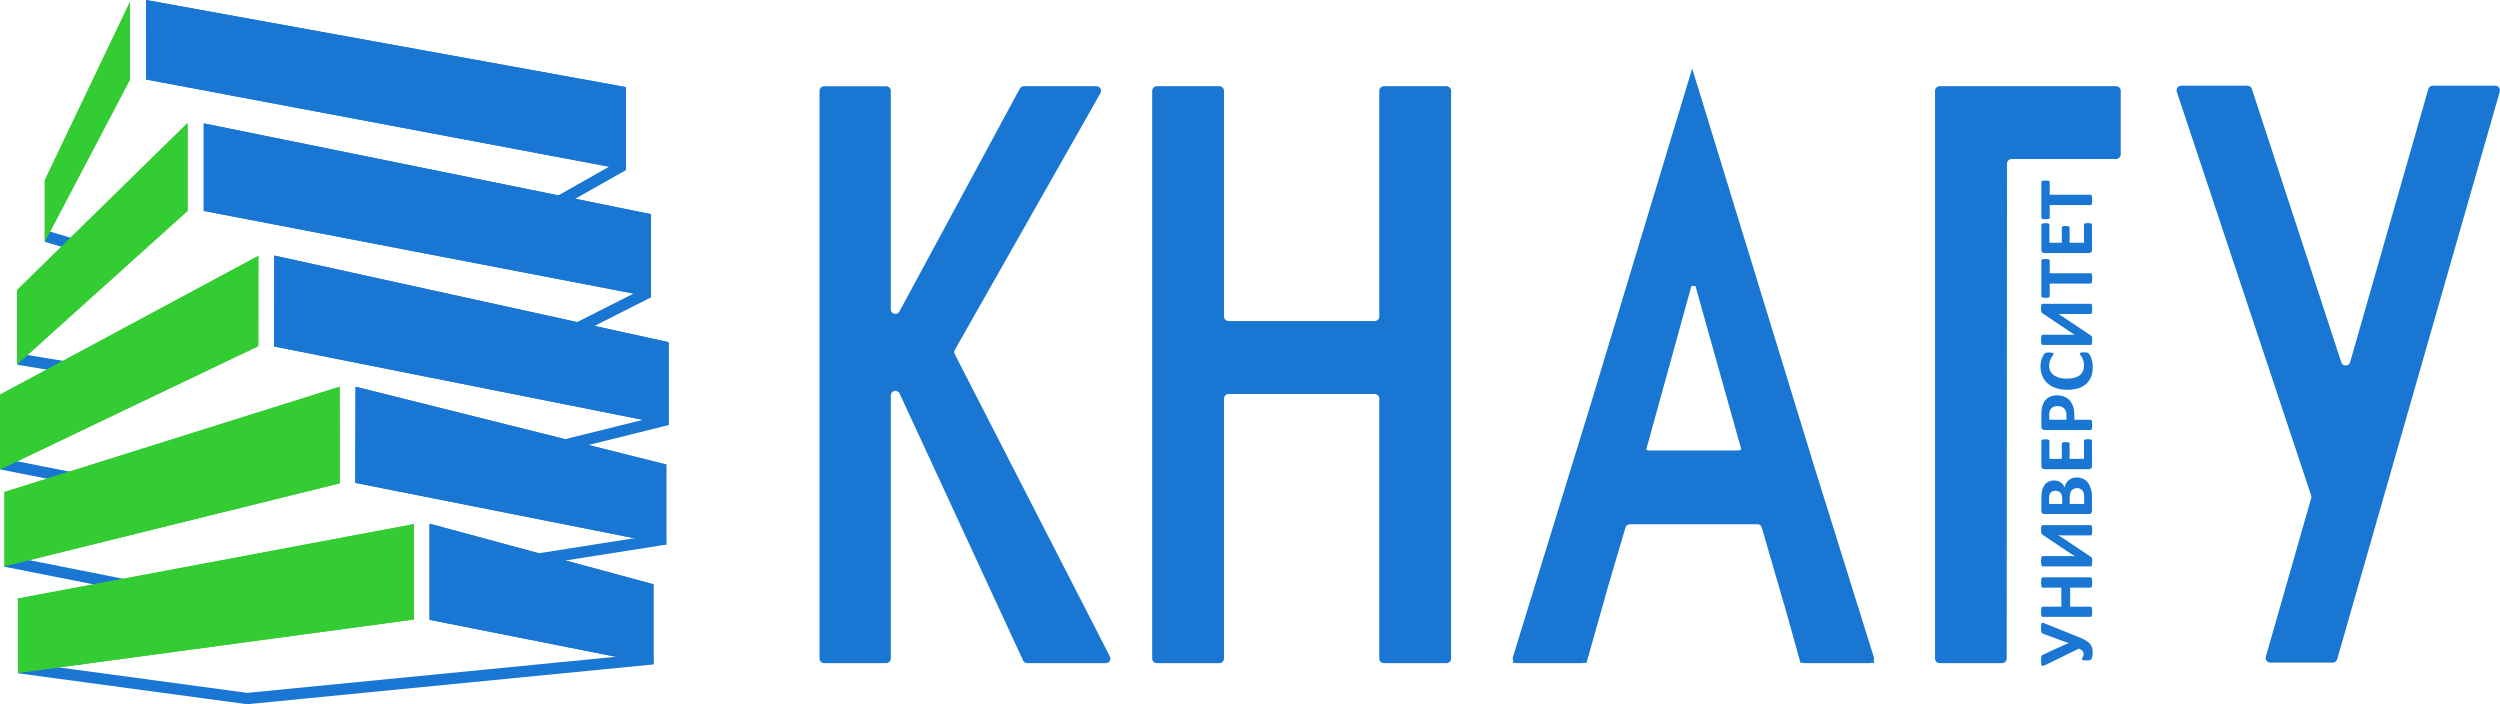
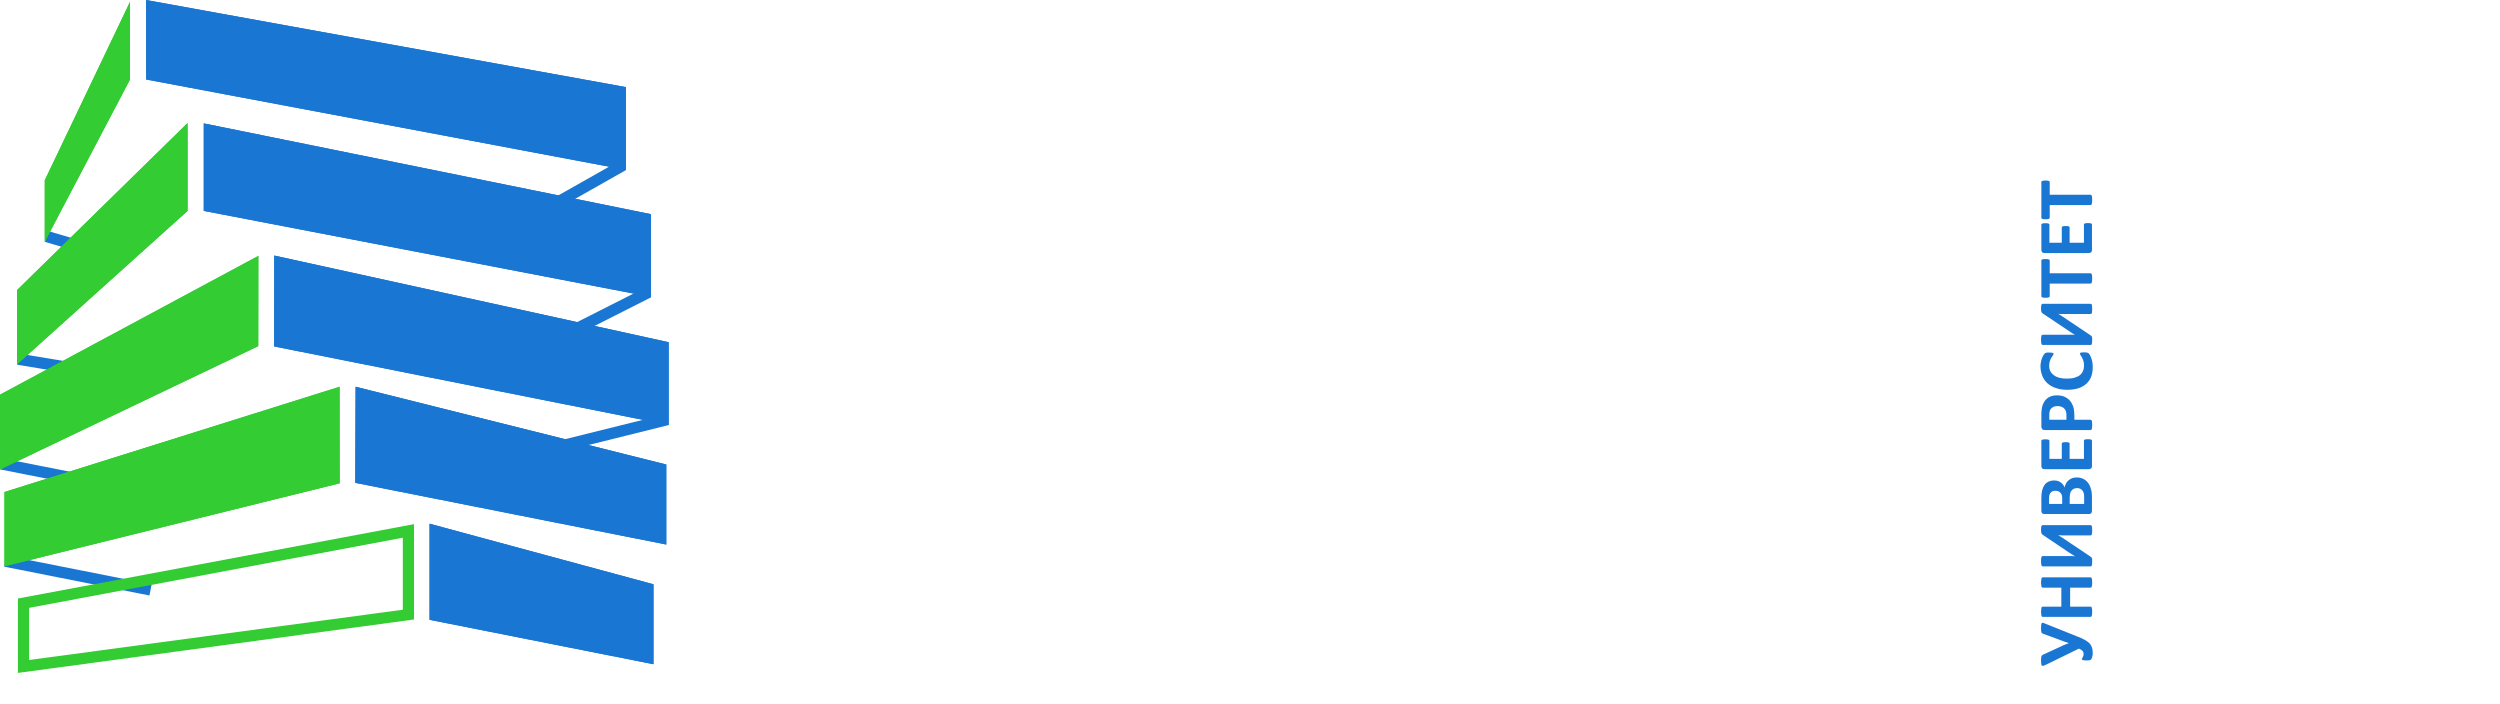
<svg xmlns="http://www.w3.org/2000/svg" xml:space="preserve" width="225.164mm" height="63.424mm" version="1.1" style="shape-rendering:geometricPrecision; text-rendering:geometricPrecision; image-rendering:optimizeQuality; fill-rule:evenodd; clip-rule:evenodd" viewBox="0 0 23019 6484">
  <defs>
    <style type="text/css">
   
    .str0 {stroke:#1976D2;stroke-width:103.857;stroke-linejoin:round}
    .fil3 {fill:none}
    .fil0 {fill:none;fill-rule:nonzero}
    .fil2 {fill:#1976D2}
    .fil4 {fill:#33CC33}
    .fil1 {fill:#1976D2;fill-rule:nonzero}
   
  </style>
  </defs>
  <g id="Слой_x0020_1">
    <g id="_906303248">
      <line class="fil0 str0" x1="428" y1="2177" x2="702" y2="2258" />
      <path class="fil1" d="M19133 5863c27,10 49,20 67,31 17,10 31,21 42,32 10,12 17,25 21,39 4,13 6,29 6,47 0,6 -1,13 -1,19 -1,6 -2,12 -4,17 -1,6 -3,11 -5,15 -2,4 -4,7 -5,9 -2,2 -4,3 -6,4 -2,1 -5,2 -8,3 -3,1 -8,1 -13,2 -5,0 -12,0 -19,0 -14,0 -24,-1 -30,-3 -6,-2 -9,-5 -9,-9 0,-3 1,-5 3,-8 1,-2 3,-5 5,-9 2,-4 4,-8 5,-13 2,-5 3,-11 3,-17 0,-5 -1,-10 -2,-14 -1,-5 -3,-9 -6,-13 -3,-3 -8,-7 -13,-11 -6,-4 -13,-8 -22,-12l-313 153c-7,3 -13,5 -18,6 -5,1 -8,-1 -11,-3 -3,-3 -4,-8 -5,-15 -1,-7 -2,-16 -2,-28 0,-11 1,-20 1,-27 1,-7 2,-12 3,-16 2,-4 4,-7 7,-9 3,-3 7,-5 12,-7l141 -65c15,-7 30,-14 45,-21 15,-6 30,-12 46,-18l0 -1c-16,-5 -32,-10 -47,-16 -15,-5 -31,-11 -48,-18l-144 -53c-3,-2 -6,-3 -8,-5 -2,-2 -3,-5 -5,-9 -1,-4 -2,-9 -2,-16 0,-6 -1,-15 -1,-26 0,-11 1,-20 2,-26 0,-7 2,-11 4,-14 2,-3 5,-4 8,-4 4,0 9,1 14,4l312 125zm116 -547c3,0 5,1 7,3 2,1 3,4 4,7 1,4 3,9 3,15 1,6 1,13 1,22 0,10 0,17 -1,23 0,7 -2,11 -3,15 -1,3 -2,6 -4,7 -2,2 -4,3 -7,3l-188 0 0 175 188 0c3,0 5,0 7,2 2,1 3,4 4,7 1,4 3,9 3,15 1,6 1,13 1,23 0,9 0,16 -1,23 0,6 -2,10 -3,14 -1,4 -2,6 -4,8 -2,1 -4,2 -7,2l-440 0c-3,0 -5,-1 -7,-2 -2,-2 -3,-4 -5,-8 -1,-4 -2,-8 -2,-14 -1,-7 -2,-14 -2,-23 0,-10 1,-17 2,-23 0,-6 1,-11 2,-15 2,-3 3,-6 5,-7 2,-2 4,-2 7,-2l171 0 0 -175 -171 0c-3,0 -5,-1 -7,-3 -2,-1 -3,-4 -5,-7 -1,-4 -2,-8 -2,-15 -1,-6 -2,-13 -2,-23 0,-9 1,-16 2,-22 0,-6 1,-11 2,-15 2,-3 3,-6 5,-7 2,-2 4,-3 7,-3l440 0zm1 -481c2,0 4,1 6,2 2,2 4,5 5,8 1,4 2,9 2,15 1,6 1,14 1,23 0,9 0,16 -1,23 0,6 -1,11 -2,14 -1,4 -3,6 -5,7 -2,2 -4,3 -6,3l-246 0c-9,0 -18,0 -28,-1 -9,0 -17,0 -23,-1l0 1c3,2 7,4 11,7 5,2 9,5 14,8 5,3 10,7 15,10 5,3 11,7 15,10l242 162c3,2 5,4 7,6 2,2 4,5 5,8 1,3 1,7 2,12 0,4 0,10 0,18 0,9 0,17 -1,22 0,6 -1,11 -2,14 -1,3 -3,6 -5,7 -2,1 -4,2 -7,2l-441 0c-2,0 -5,-1 -6,-3 -2,-1 -4,-4 -5,-8 -1,-3 -2,-8 -3,-14 0,-6 -1,-14 -1,-23 0,-9 1,-17 1,-23 1,-6 2,-11 3,-14 1,-4 3,-6 5,-8 1,-1 4,-2 6,-2l247 0c8,0 16,0 25,0 8,1 17,1 25,2l0 -1c-7,-4 -16,-10 -26,-16 -10,-6 -20,-13 -30,-19l-242 -163c-2,-1 -4,-3 -6,-5 -2,-2 -3,-4 -4,-8 -1,-3 -2,-7 -3,-12 0,-5 -1,-11 -1,-18 0,-9 1,-17 1,-22 1,-6 2,-10 3,-14 1,-3 3,-6 5,-7 1,-1 4,-2 6,-2l442 0zm-128 -439c17,0 32,2 45,7 14,5 26,11 36,19 10,8 19,18 27,29 7,11 13,23 18,37 5,13 8,27 11,43 2,15 3,32 3,50l0 124c0,8 -2,15 -7,20 -5,6 -12,8 -23,8l-406 0c-11,0 -19,-2 -23,-8 -5,-5 -7,-12 -7,-20l0 -116c0,-29 2,-53 7,-73 5,-20 12,-36 22,-50 9,-14 22,-24 37,-31 14,-7 32,-11 52,-11 11,0 22,2 32,4 10,3 19,8 27,13 8,6 16,12 22,20 6,8 11,18 15,28 2,-13 7,-26 13,-37 6,-11 13,-21 23,-29 9,-8 21,-15 33,-20 13,-4 27,-7 43,-7zm-196 123c-10,0 -18,1 -26,4 -7,3 -13,7 -18,13 -5,6 -9,13 -12,22 -2,8 -3,20 -3,35l0 47 121 0 0 -52c0,-14 -2,-25 -5,-33 -4,-8 -8,-15 -14,-20 -5,-6 -12,-10 -19,-12 -8,-3 -16,-4 -24,-4zm200 -25c-11,0 -21,2 -30,6 -8,3 -15,9 -21,16 -6,6 -10,15 -13,26 -3,11 -5,25 -5,42l0 56 133 0 0 -68c0,-13 -2,-24 -4,-33 -3,-9 -7,-17 -13,-24 -5,-6 -12,-11 -20,-15 -8,-4 -17,-6 -27,-6zm99 -450c7,0 13,0 17,1 5,0 9,1 12,2 3,1 5,3 6,5 1,2 2,4 2,6l0 234c0,8 -2,14 -7,20 -5,5 -12,8 -23,8l-406 0c-11,0 -19,-3 -23,-8 -5,-6 -7,-12 -7,-20l0 -233c0,-2 0,-4 2,-6 1,-2 3,-3 6,-4 3,-1 7,-2 11,-3 5,-1 11,-1 18,-1 7,0 13,0 18,1 4,1 8,2 11,3 3,1 5,2 6,4 2,2 2,4 2,6l0 166 114 0 0 -140c0,-2 0,-4 2,-6 1,-2 3,-3 6,-4 3,-2 6,-3 11,-3 5,-1 11,-1 17,-1 7,0 13,0 18,1 4,0 8,1 10,3 3,1 5,2 6,4 2,2 2,4 2,6l0 140 132 0 0 -167c0,-2 0,-4 2,-6 1,-2 3,-4 6,-5 3,-1 7,-2 11,-2 5,-1 11,-1 18,-1zm-288 -404c27,0 50,4 70,12 20,9 37,20 51,36 14,16 24,35 32,58 7,23 10,49 10,80l0 39 149 0c3,0 5,1 7,3 2,1 3,4 4,7 2,4 3,9 3,15 1,6 1,13 1,23 0,9 0,16 -1,22 0,7 -2,11 -3,15 -1,4 -2,6 -4,7 -2,2 -4,3 -7,3l-419 0c-12,0 -20,-3 -26,-9 -5,-6 -8,-14 -8,-23l0 -110c0,-11 0,-22 1,-32 1,-10 3,-22 5,-36 3,-14 8,-28 16,-42 7,-15 17,-27 28,-37 11,-10 25,-18 40,-23 15,-5 32,-8 51,-8zm7 99c-16,0 -30,3 -40,9 -11,6 -19,13 -24,21 -5,9 -8,17 -9,27 -2,9 -2,19 -2,29l0 40 158 0 0 -43c0,-15 -2,-28 -6,-38 -4,-10 -10,-19 -17,-25 -7,-7 -16,-12 -26,-15 -10,-3 -22,-5 -34,-5zm248 -495c6,0 11,0 15,1 4,0 8,1 11,2 3,0 6,1 8,2 2,2 4,3 7,6 3,3 6,8 11,15 4,8 8,17 12,28 4,11 7,24 10,38 2,14 3,29 3,45 0,32 -4,61 -14,87 -10,25 -25,47 -44,65 -20,18 -44,32 -74,42 -29,9 -63,14 -102,14 -40,0 -75,-5 -105,-16 -31,-10 -57,-25 -78,-44 -21,-19 -37,-42 -47,-68 -11,-27 -17,-56 -17,-88 0,-13 1,-25 4,-37 2,-13 5,-24 8,-34 4,-10 8,-19 12,-27 5,-8 9,-14 12,-17 3,-4 6,-6 8,-7 2,-1 5,-2 8,-3 4,-1 8,-1 12,-2 5,0 10,0 17,0 7,0 13,0 18,1 5,0 10,1 13,2 3,1 5,3 6,4 2,2 3,4 3,6 0,4 -2,8 -7,14 -4,5 -9,12 -14,21 -5,9 -10,19 -14,32 -4,12 -6,26 -6,43 0,18 4,35 11,49 8,15 19,27 33,37 14,11 31,18 51,24 20,5 42,7 67,7 27,0 51,-2 71,-8 20,-6 37,-14 50,-24 12,-10 22,-23 28,-38 7,-15 10,-31 10,-50 0,-16 -2,-31 -6,-43 -4,-12 -8,-23 -13,-32 -5,-8 -9,-16 -13,-21 -4,-6 -6,-10 -6,-13 0,-3 1,-5 2,-6 1,-2 3,-3 6,-4 2,-1 7,-1 12,-2 5,0 12,-1 21,-1zm58 -447c2,0 4,1 6,2 2,2 4,4 5,8 1,4 2,8 2,15 1,6 1,13 1,22 0,10 0,17 -1,23 0,7 -1,11 -2,15 -1,3 -3,6 -5,7 -2,2 -4,2 -6,2l-246 0c-9,0 -18,0 -28,0 -9,0 -17,-1 -23,-1l0 1c3,2 7,4 11,6 5,3 9,6 14,9 5,3 10,6 15,10 5,3 11,6 15,10l242 162c3,2 5,4 7,6 2,2 4,4 5,8 1,3 1,7 2,11 0,5 0,11 0,19 0,9 0,17 -1,22 0,6 -1,11 -2,14 -1,3 -3,5 -5,6 -2,2 -4,2 -7,2l-441 0c-2,0 -5,-1 -6,-2 -2,-2 -4,-4 -5,-8 -1,-4 -2,-9 -3,-15 0,-6 -1,-13 -1,-22 0,-9 1,-17 1,-23 1,-6 2,-11 3,-15 1,-3 3,-6 5,-7 1,-1 4,-2 6,-2l247 0c8,0 16,0 25,0 8,0 17,1 25,1l0 0c-7,-5 -16,-10 -26,-16 -10,-6 -20,-13 -30,-20l-242 -162c-2,-2 -4,-3 -6,-5 -2,-2 -3,-5 -4,-8 -1,-3 -2,-7 -3,-12 0,-5 -1,-11 -1,-18 0,-10 1,-17 1,-23 1,-5 2,-10 3,-13 1,-3 3,-6 5,-7 1,-2 4,-2 6,-2l442 0zm-415 -412c7,0 12,0 18,1 4,1 8,1 11,3 3,1 6,2 7,4 1,2 2,4 2,6l0 117 376 0c3,0 5,1 7,2 2,2 3,4 4,8 1,3 3,8 3,15 1,6 1,13 1,22 0,10 0,17 -1,23 0,6 -2,11 -3,15 -1,3 -2,6 -4,8 -2,1 -4,2 -7,2l-376 0 0 117c0,2 -1,4 -2,6 -1,1 -4,3 -7,4 -3,1 -7,2 -11,3 -6,0 -11,1 -18,1 -8,0 -14,-1 -19,-1 -5,-1 -9,-2 -12,-3 -3,-1 -5,-3 -6,-4 -2,-2 -2,-4 -2,-6l0 -329c0,-2 0,-4 2,-6 1,-2 3,-3 6,-4 3,-2 7,-2 12,-3 5,-1 11,-1 19,-1zm390 -331c7,0 13,0 17,1 5,0 9,1 12,2 3,1 5,3 6,5 1,1 2,4 2,6l0 234c0,7 -2,14 -7,20 -5,5 -12,8 -23,8l-406 0c-11,0 -19,-3 -23,-8 -5,-6 -7,-13 -7,-20l0 -233c0,-2 0,-4 2,-6 1,-2 3,-3 6,-4 3,-1 7,-2 11,-3 5,-1 11,-1 18,-1 7,0 13,0 18,1 4,1 8,1 11,3 3,1 5,2 6,4 2,2 2,4 2,6l0 166 114 0 0 -140c0,-2 0,-4 2,-6 1,-2 3,-3 6,-5 3,-1 6,-2 11,-2 5,-1 11,-1 17,-1 7,0 13,0 18,1 4,0 8,1 10,2 3,2 5,3 6,5 2,2 2,4 2,6l0 140 132 0 0 -167c0,-3 0,-5 2,-6 1,-2 3,-4 6,-5 3,-1 7,-2 11,-2 5,-1 11,-1 18,-1zm-390 -392c7,0 12,0 18,1 4,1 8,2 11,3 3,1 6,3 7,4 1,2 2,4 2,6l0 117 376 0c3,0 5,1 7,2 2,2 3,4 4,8 1,4 3,8 3,15 1,6 1,13 1,22 0,10 0,17 -1,23 0,7 -2,11 -3,15 -1,4 -2,6 -4,8 -2,1 -4,2 -7,2l-376 0 0 117c0,2 -1,4 -2,6 -1,1 -4,3 -7,4 -3,1 -7,2 -11,3 -6,0 -11,1 -18,1 -8,0 -14,-1 -19,-1 -5,-1 -9,-2 -12,-3 -3,-1 -5,-3 -6,-4 -2,-2 -2,-4 -2,-6l0 -329c0,-2 0,-4 2,-6 1,-1 3,-3 6,-4 3,-1 7,-2 12,-3 5,-1 11,-1 19,-1z" />
-       <path class="fil2" d="M23017 843l-1497 5227c-5,19 -21,31 -40,31l-577 0c-13,0 -25,-6 -33,-17 -9,-11 -11,-24 -7,-37l418 -1461c2,-9 2,-17 -1,-25l-1237 -3716c-4,-14 -2,-27 6,-38 9,-12 21,-18 35,-18l610 0c18,0 34,12 40,29l824 2519c6,18 22,29 41,29 19,-1 35,-13 40,-31l720 -2515c5,-19 21,-31 40,-31l577 0c14,0 26,6 34,17 8,11 11,24 7,37zm-5804 5263l-597 0c-6,0 -11,-1 -15,-3l-23 0 -127 -456 -229 -789c-5,-19 -21,-31 -40,-31l-1175 0c-19,0 -35,12 -40,30l-157 531 -202 715 -25 0c-5,2 -10,3 -16,3l-596 0c-6,0 -11,-1 -15,-3l-28 0 6 -20c-6,-10 -7,-21 -4,-32l710 -2307 941 -3113 1130 3684 542 1735c3,10 3,20 -1,29l7 24 -31 0c-5,2 -10,3 -15,3zm2272 -4642l-962 0c-24,0 -43,19 -43,42l-3 4558c0,23 -19,42 -42,42l-576 0c-23,0 -42,-19 -42,-42l0 -5228c0,-23 19,-42 42,-42l1626 0c23,0 42,19 42,42l0 585c0,24 -19,43 -42,43zm-6166 4642l-576 0c-24,0 -43,-19 -43,-42l0 -2394c0,-23 -19,-42 -42,-42l-1346 0c-23,0 -42,19 -42,42l0 2394c0,23 -19,42 -43,42l-575 0c-24,0 -43,-19 -43,-42l0 -5228c0,-23 19,-42 43,-42l575 0c24,0 43,19 43,42l0 2077c0,24 19,43 42,43l1346 0c23,0 42,-19 42,-43l0 -2077c0,-23 19,-42 43,-42l576 0c23,0 42,19 42,42l0 5228c0,23 -19,42 -42,42zm-3137 0l-723 0c-17,0 -32,-9 -39,-25l-1137 -2458c-9,-18 -28,-28 -48,-23 -20,4 -33,21 -33,41l0 2423c0,23 -19,42 -43,42l-571 0c-23,0 -42,-19 -42,-42l0 -5228c0,-23 19,-42 42,-42l571 0c24,0 43,19 43,42l0 2013c0,19 13,36 32,40 19,5 38,-3 47,-20l1109 -2053c8,-14 22,-22 38,-22l668 0c15,0 29,8 36,21 8,13 8,29 1,42l-1341 2364c-8,13 -8,27 -1,40l1428 2783c7,14 7,29 -1,42 -8,13 -21,20 -36,20zm5851 -1969l-421 -1500c-6,-3 -13,-5 -21,-5 -6,0 -12,1 -18,4l-415 1503c7,5 16,9 26,9l820 0c11,0 21,-4 29,-11z" />
-       <polyline class="fil3 str0" points="6012,6066 2276,6432 173,6148 " />
      <line class="fil3 str0" x1="50" y1="5167" x2="1386" y2="5432" />
      <line class="fil3 str0" x1="14" y1="4272" x2="1052" y2="4477" />
      <line class="fil3 str0" x1="167" y1="3307" x2="1019" y2="3448" />
      <polygon class="fil2" points="1346,732 5763,1564 5763,802 1345,0 " />
      <path class="fil2" d="M1449 646l4210 793 0 -551 -4210 -764 0 522zm-103 86l4417 832 0 -762 -4418 -802 1 732z" />
      <polygon class="fil2" points="2524,3190 6157,3913 6157,3151 2525,2353 " />
-       <path class="fil2" d="M2628 3104l3425 683 0 -552 -3424 -753 -1 622zm-104 86l3633 723 0 -762 -3632 -798 -1 837z" />
+       <path class="fil2" d="M2628 3104l3425 683 0 -552 -3424 -753 -1 622m-104 86l3633 723 0 -762 -3632 -798 -1 837z" />
      <polygon class="fil2" points="3271,4446 6135,5014 6135,4277 3274,3561 " />
      <path class="fil2" d="M3374 4361l2658 527 0 -530 -2655 -665 -3 668zm-103 85l2864 568 0 -737 -2861 -716 -3 885z" />
      <polygon class="fil2" points="3955,5707 6017,6116 6017,5380 3955,4822 " />
      <path class="fil2" d="M4059 5622l1855 368 0 -531 -1855 -501 0 664zm-104 85l2062 409 0 -736 -2062 -558 0 885z" />
-       <polygon class="fil4" points="3812,5704 165,6196 165,5511 3812,4826 " />
      <path class="fil4" d="M3812 5704l-3647 492 0 -685 3647 -685 0 878zm-3544 373l3441 -463 0 -663 -3441 646 0 480z" />
      <polygon class="fil4" points="3128,4450 41,5214 41,4530 3127,3561 " />
      <path class="fil4" d="M3128 4450l-3087 764 0 -684 3086 -969 1 889zm-2983 632l2879 -713 0 -667 -2879 904 0 476z" />
      <polygon class="fil4" points="2378,3187 0,4323 0,3634 2379,2356 " />
      <path class="fil4" d="M2378 3187l-2378 1136 0 -689 2379 -1278 -1 831zm-2274 971l2171 -1036 0 -592 -2171 1166 0 462z" />
      <polygon class="fil4" points="1727,1942 157,3355 157,2671 1727,1133 " />
      <path class="fil4" d="M1727 1942l-1570 1413 0 -684 1570 -1538 0 809zm-1466 1180l1362 -1226 0 -517 -1362 1335 0 408z" />
      <polygon class="fil4" points="1197,732 412,2226 412,1660 1197,17 " />
      <path class="fil4" d="M1197 732l-785 1494 0 -566 785 -1643 0 715zm-681 1074l577 -1099 0 -232 -577 1209 0 122z" />
      <polygon class="fil2" points="1876,1942 5994,2734 5994,1972 1876,1136 " />
      <path class="fil2" d="M1980 1856l3910 753 0 -552 -3910 -794 0 593zm-104 86l4118 792 0 -762 -4118 -836 0 806z" />
-       <line class="fil3 str0" x1="6127" y1="4963" x2="4865" y2="5162" />
      <line class="fil3 str0" x1="6142" y1="3864" x2="5035" y2="4139" />
      <line class="fil3 str0" x1="5972" y1="2691" x2="5203" y2="3080" />
      <line class="fil3 str0" x1="5738" y1="1521" x2="5036" y2="1918" />
    </g>
  </g>
</svg>